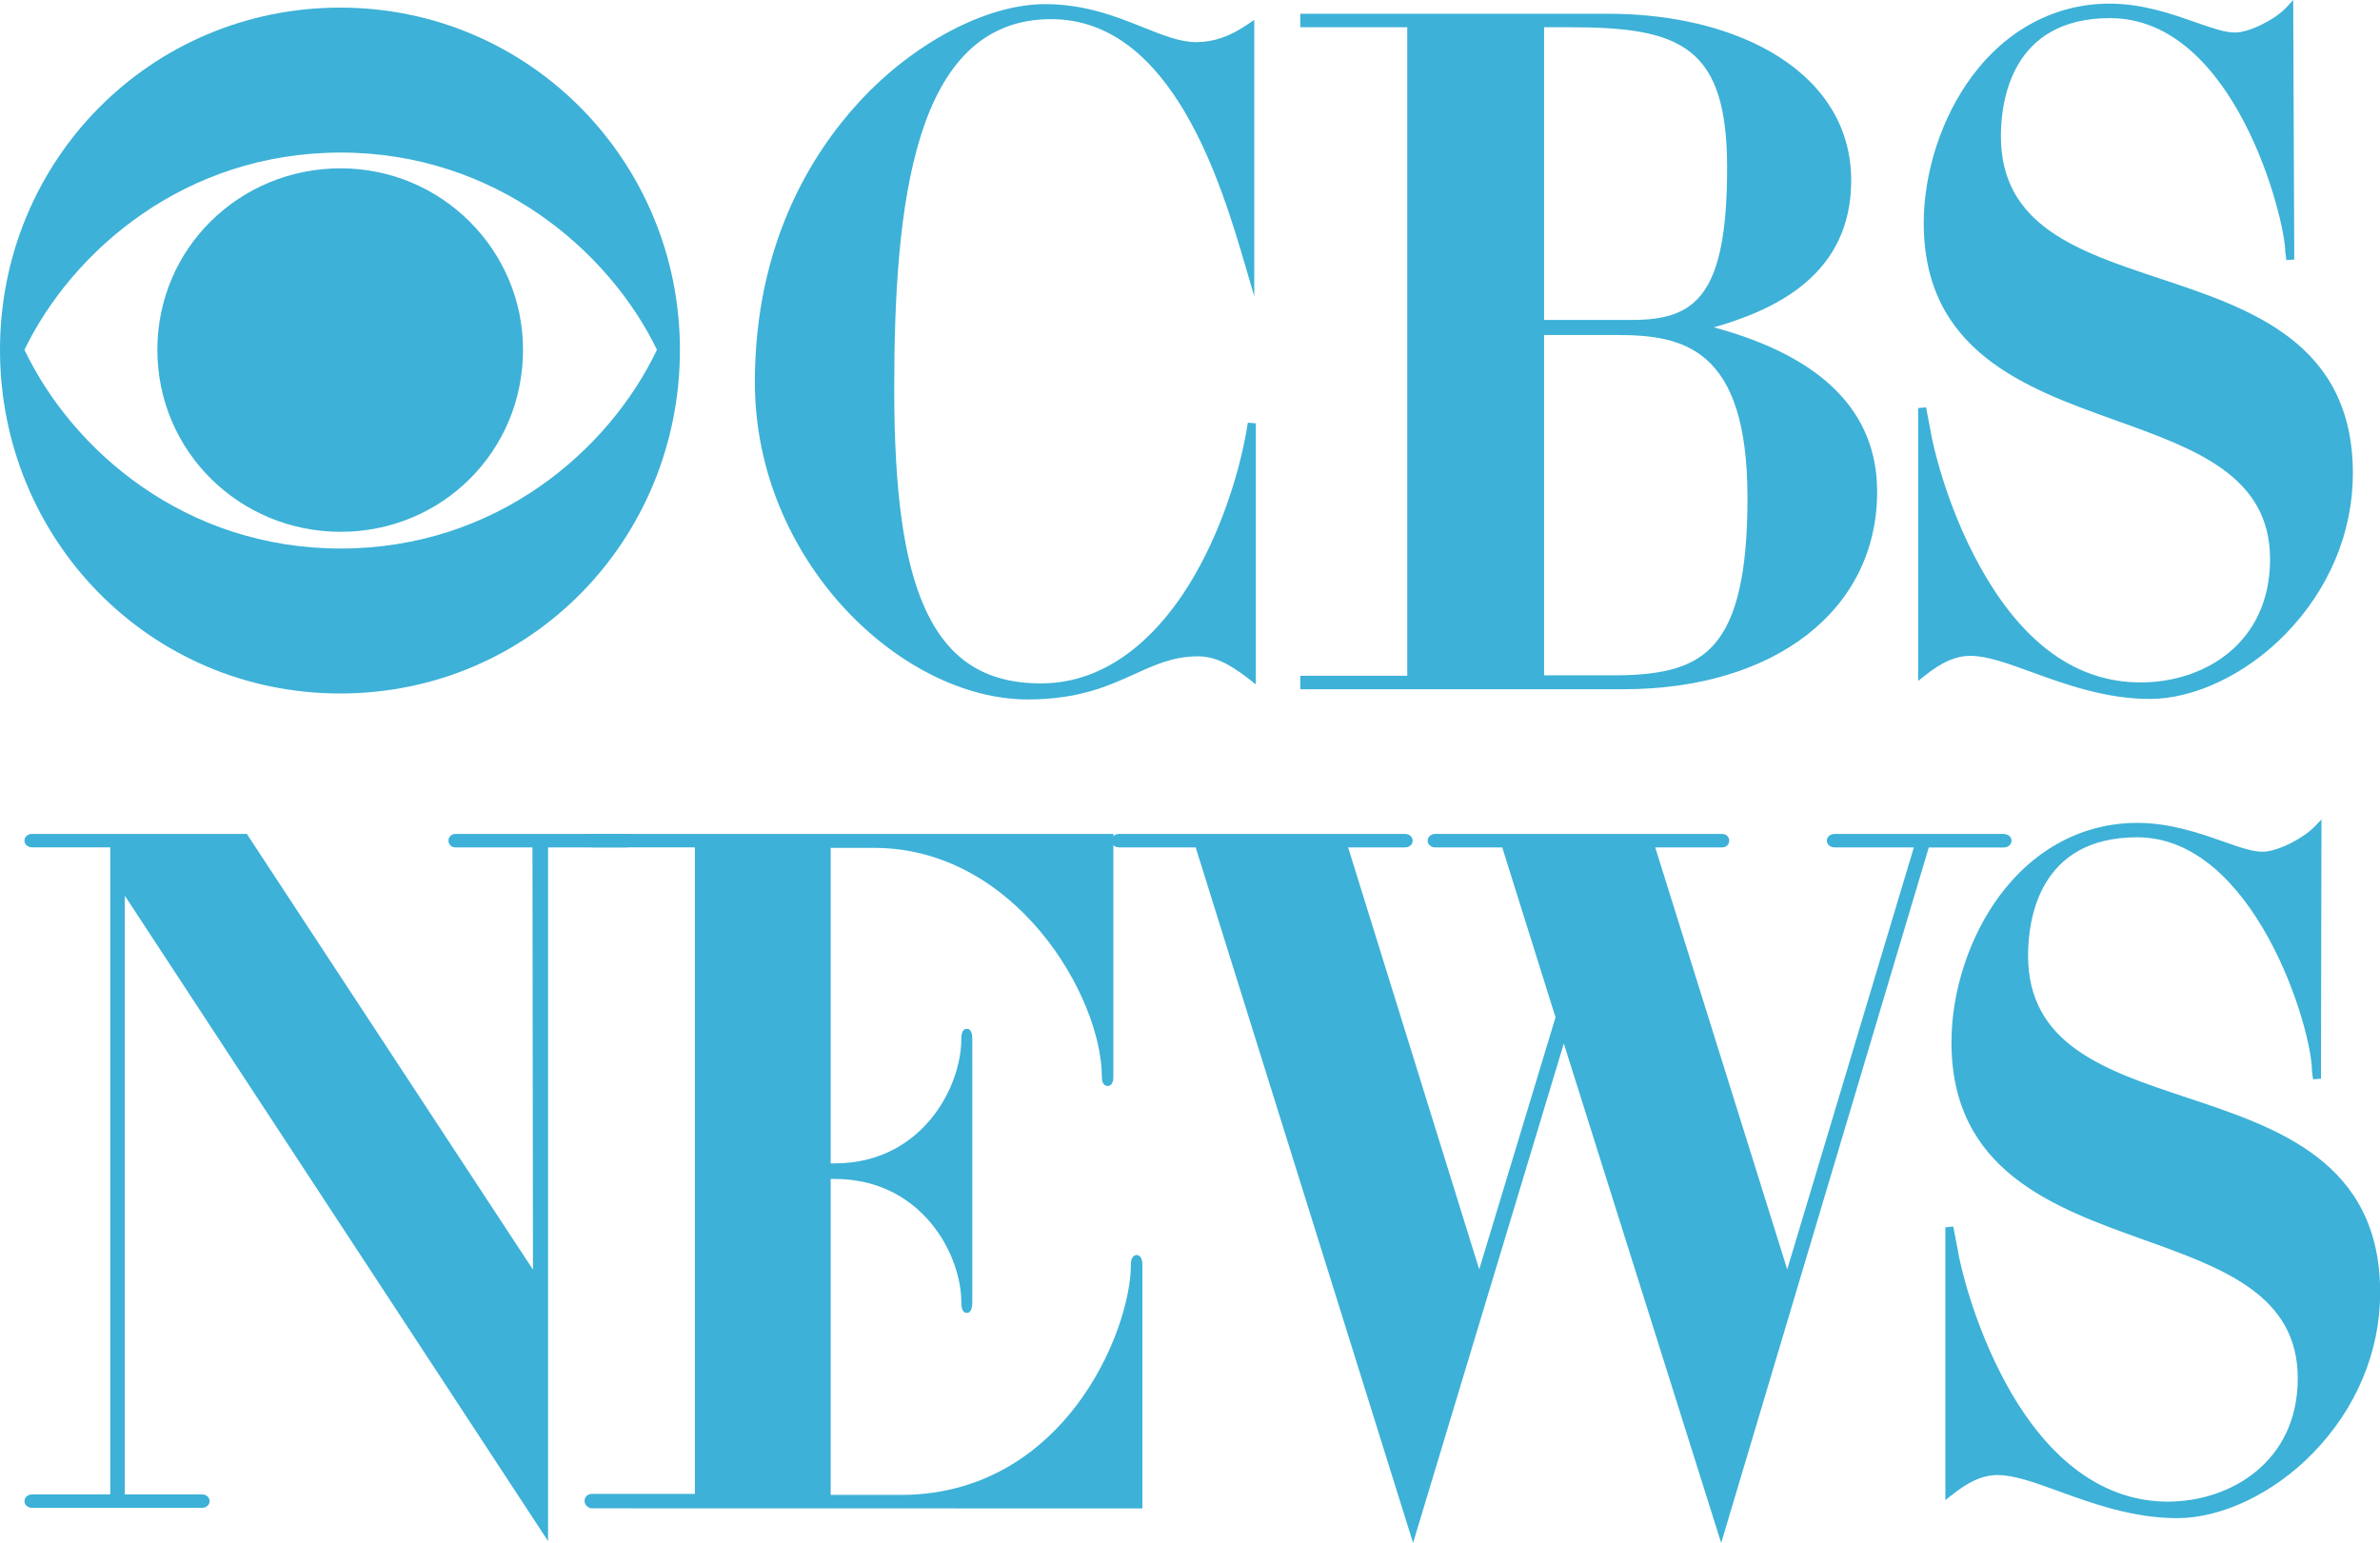
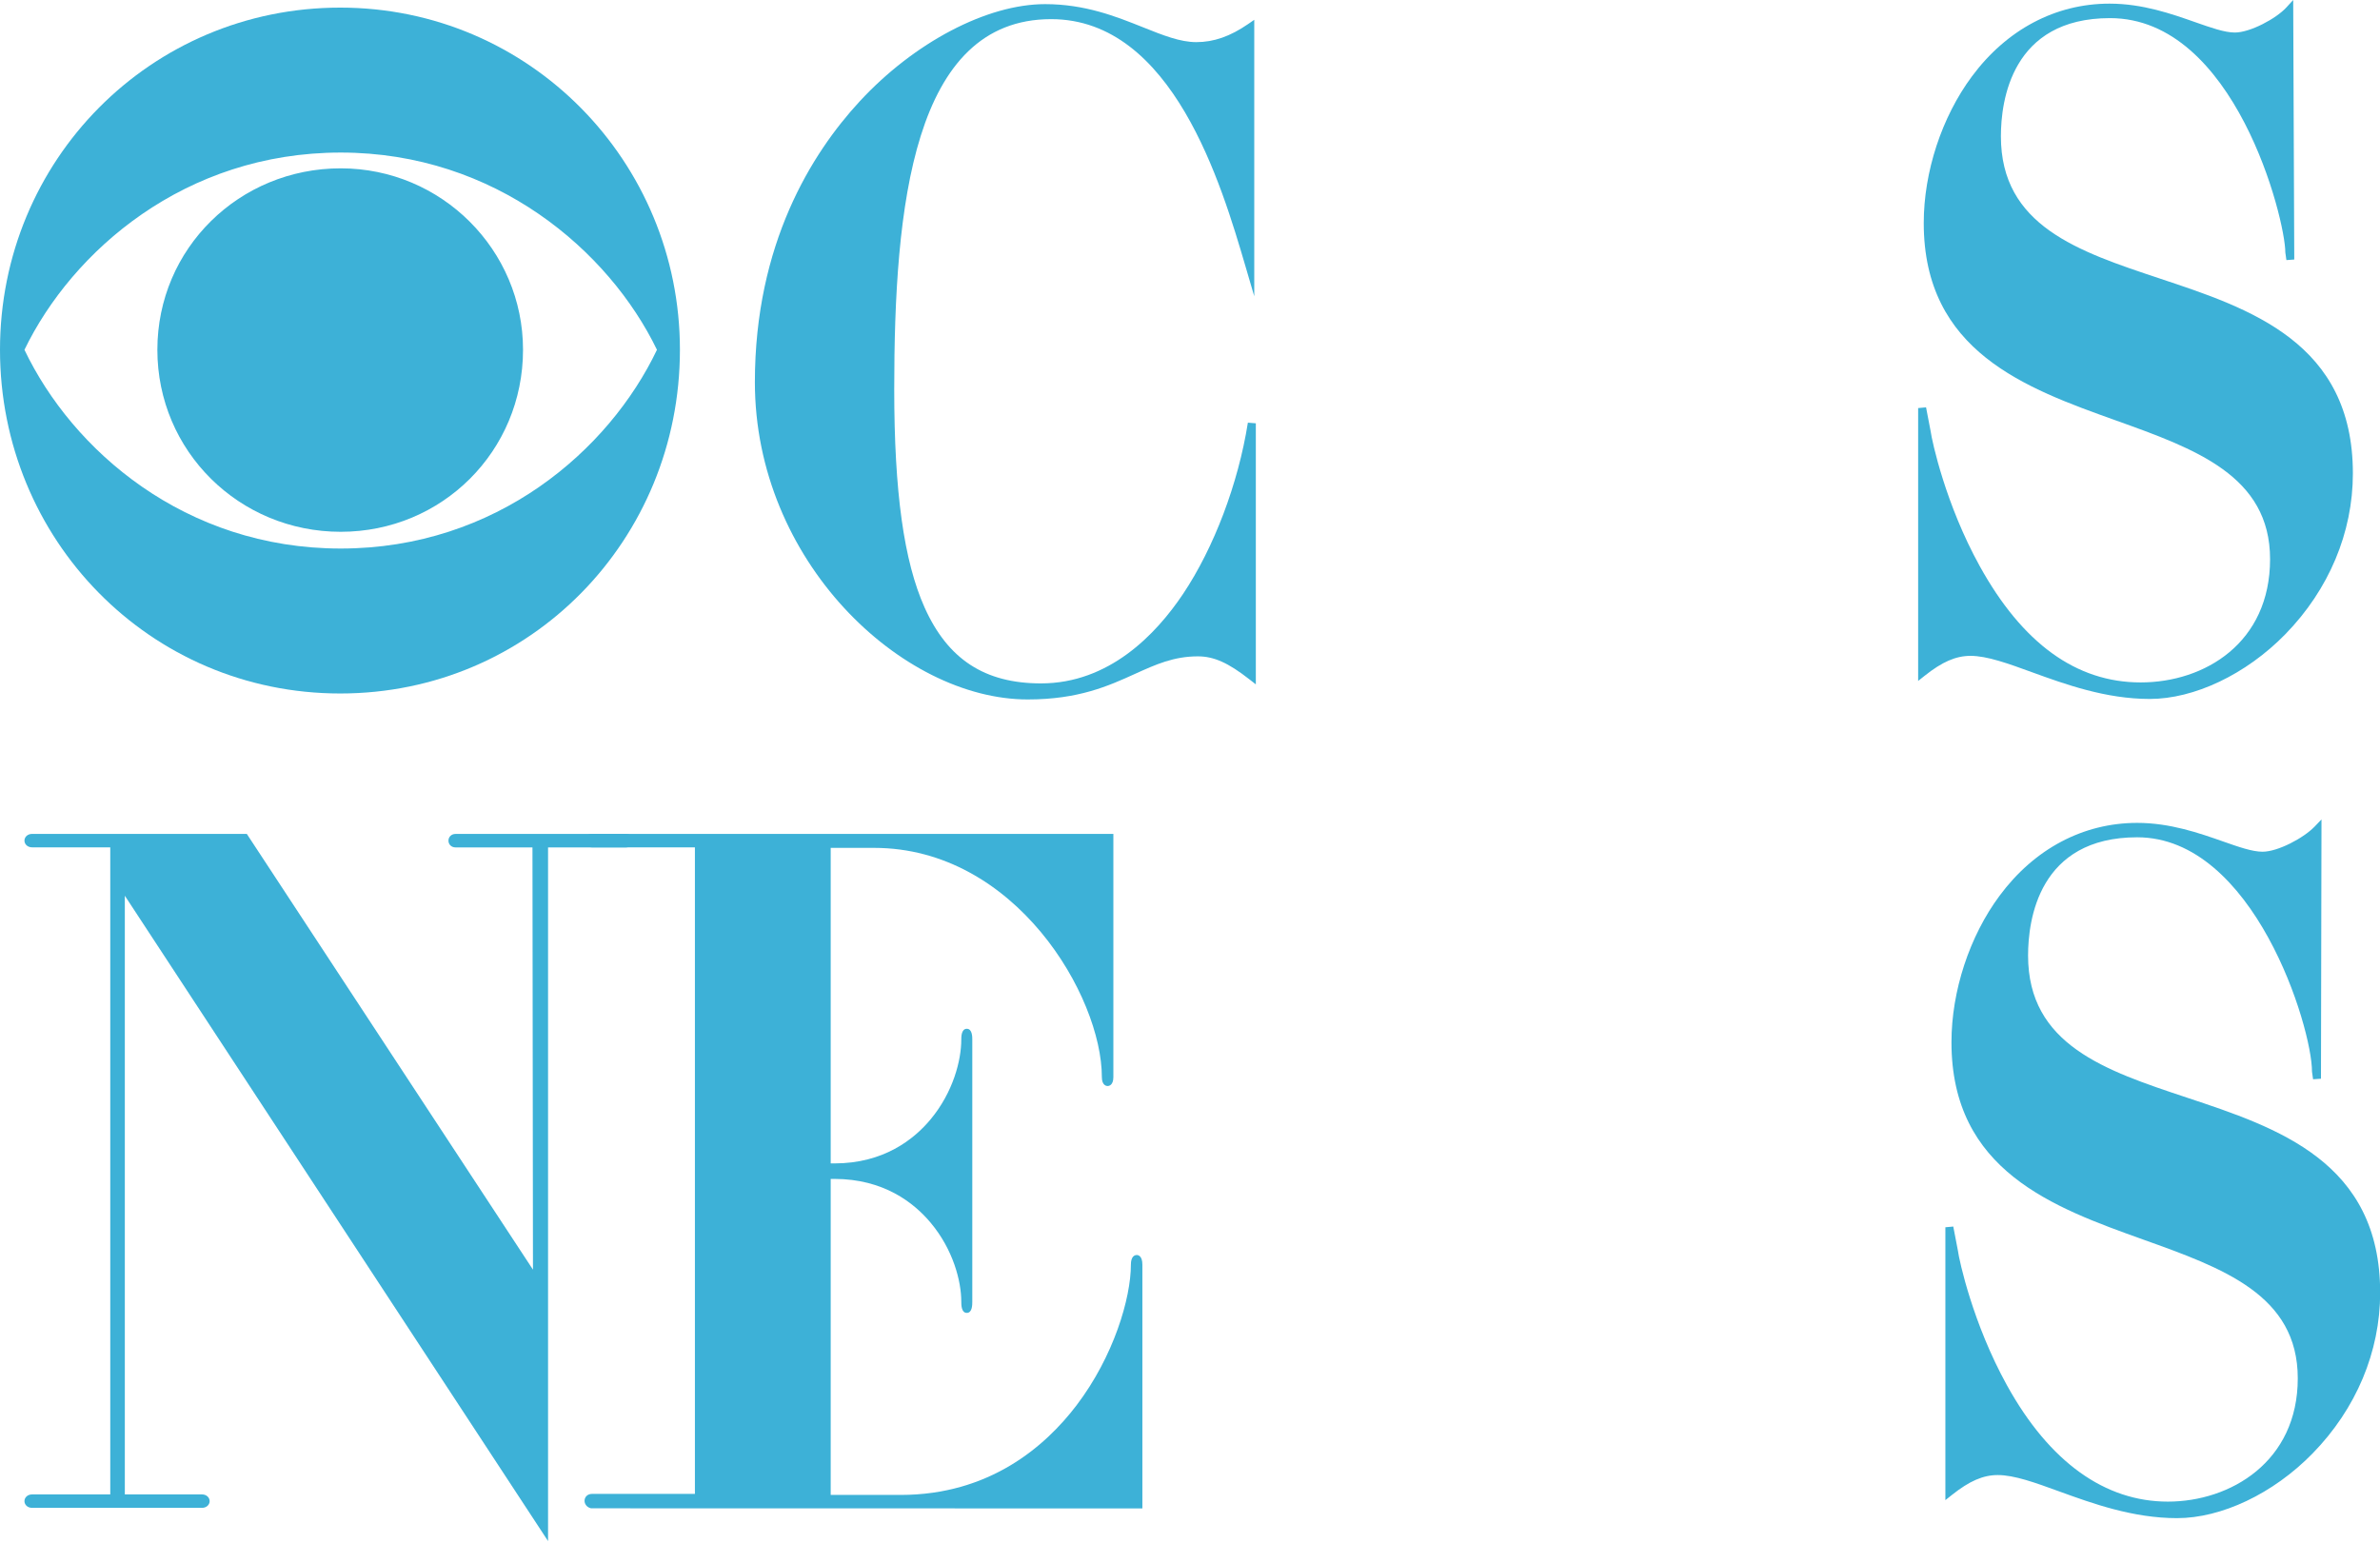
<svg xmlns="http://www.w3.org/2000/svg" width="91" height="59" viewBox="0 0 91 59" fill="none">
  <g clip-path="url(#clip0_96_1118)">
    <path d="M47.713 16.163C47.343 18.499 46.415 20.948 45.233 22.715C44.188 24.274 42.398 26.133 39.802 26.133C37.651 26.133 36.238 25.21 35.351 23.228C34.56 21.46 34.191 18.808 34.191 14.887C34.191 7.887 34.904 0.732 40.191 0.732C44.843 0.732 46.713 7.097 47.613 10.156L47.957 11.33V0.757L47.719 0.922C47.035 1.392 46.408 1.611 45.741 1.611C45.125 1.611 44.469 1.35 43.711 1.046C42.668 0.629 41.486 0.158 39.959 0.158C37.739 0.158 34.953 1.62 32.863 3.884C31.038 5.862 28.863 9.327 28.863 14.615C28.863 21.447 34.472 26.747 39.297 26.747C41.24 26.747 42.389 26.228 43.4 25.768C44.194 25.409 44.877 25.099 45.801 25.099C46.41 25.099 46.963 25.345 47.771 25.978L48.017 26.17V16.187L47.713 16.163Z" fill="#3DB1D7" />
-     <path d="M65.525 12.518C67.931 11.835 70.781 10.473 70.781 6.9C70.781 4.961 69.823 3.326 68.013 2.171C66.35 1.11 64.035 0.526 61.495 0.526H49.717V1.042H53.807V25.842H49.717V26.357H62.059C67.87 26.357 71.773 23.321 71.773 18.801C71.773 15.747 69.671 13.634 65.525 12.516V12.518ZM62.411 12.236H59.038V1.042H60.074C64.279 1.042 66.037 1.789 66.037 6.415C66.037 11.333 64.815 12.234 62.411 12.234V12.236ZM59.038 12.811H61.826C64.35 12.811 66.816 13.291 66.816 19.036C66.816 21.884 66.408 23.669 65.532 24.652C64.789 25.484 63.683 25.825 61.711 25.825H59.038V12.811Z" fill="#3DB1D7" />
    <path d="M82.578 10.649C79.455 9.613 76.505 8.632 76.505 5.213C76.505 3.854 76.911 0.693 80.677 0.693C85.448 0.693 87.38 8.376 87.38 9.653L87.421 9.946L87.722 9.924L87.681 0L87.419 0.286C87.022 0.717 86.033 1.244 85.448 1.244C85.059 1.244 84.54 1.06 83.938 0.849C83.042 0.534 81.927 0.139 80.658 0.139C78.597 0.139 76.727 1.127 75.395 2.924C74.243 4.477 73.555 6.572 73.555 8.528C73.555 13.445 77.457 14.845 80.9 16.077C83.932 17.164 86.797 18.189 86.797 21.382C86.797 24.574 84.31 26.096 81.847 26.096C79.383 26.096 77.325 24.598 75.693 21.643C74.393 19.292 73.87 16.875 73.818 16.487L73.643 15.577L73.341 15.605V26.039L73.589 25.842C74.259 25.308 74.784 25.08 75.343 25.08C75.976 25.08 76.777 25.371 77.703 25.709C78.952 26.163 80.509 26.728 82.197 26.728C83.884 26.728 85.869 25.801 87.383 24.25C89.046 22.544 89.963 20.364 89.963 18.106C89.963 13.102 86.041 11.799 82.58 10.651L82.578 10.649Z" fill="#3DB1D7" />
    <path d="M83.618 41.973C80.495 40.937 77.544 39.956 77.544 36.538C77.544 35.179 77.951 32.018 81.716 32.018C86.171 32.018 88.4 39.267 88.4 40.978L88.441 41.271L88.743 41.25L88.763 31.335L88.501 31.608C88.082 32.044 87.098 32.57 86.508 32.57C86.119 32.57 85.594 32.387 84.987 32.173C84.089 31.858 82.971 31.467 81.718 31.467C79.656 31.467 77.787 32.455 76.455 34.252C75.302 35.805 74.615 37.9 74.615 39.856C74.615 44.775 78.517 46.173 81.96 47.406C84.992 48.492 87.856 49.517 87.856 52.708C87.856 55.898 85.281 57.422 82.888 57.422C80.495 57.422 78.366 55.924 76.734 52.969C75.436 50.62 74.909 48.201 74.859 47.813L74.684 46.903L74.382 46.931V57.365L74.63 57.168C75.3 56.634 75.826 56.406 76.384 56.406C77.017 56.406 77.818 56.697 78.744 57.035C79.995 57.489 81.55 58.054 83.24 58.054C84.929 58.054 86.912 57.128 88.426 55.576C90.089 53.872 91.006 51.69 91.006 49.432C91.006 44.426 87.084 43.125 83.623 41.975L83.618 41.973Z" fill="#3DB1D7" />
    <path d="M25.997 13.376C25.997 20.627 20.29 26.519 13.008 26.519C5.727 26.519 0 20.625 0 13.376C0 6.127 5.764 0.291 13.008 0.291C20.253 0.291 25.997 6.185 25.997 13.376ZM0.935 13.376C2.766 17.214 7.069 20.976 13.027 20.976C18.985 20.976 23.289 17.214 25.119 13.376C23.289 9.596 18.946 5.834 13.027 5.834C7.068 5.834 2.766 9.596 0.935 13.376ZM19.998 13.376C19.998 17.253 16.903 20.336 13.027 20.336C9.152 20.336 6.017 17.253 6.017 13.376C6.017 9.5 9.152 6.437 13.027 6.437C16.882 6.437 19.998 9.557 19.998 13.376Z" fill="#3DB1D7" />
    <path d="M23.939 31.89H17.415C17.262 31.89 17.147 32.001 17.147 32.147C17.147 32.294 17.262 32.405 17.415 32.405H20.359L20.378 48.551L9.481 31.956L9.437 31.888H1.233C1.039 31.888 0.935 32.021 0.935 32.145C0.935 32.27 1.039 32.403 1.233 32.403H4.216V57.146H1.233C1.039 57.146 0.935 57.279 0.935 57.404C0.935 57.528 1.039 57.661 1.233 57.661H7.718C7.911 57.661 8.016 57.528 8.016 57.404C8.016 57.279 7.911 57.146 7.718 57.146H4.773V34.253L20.955 58.931V32.405H23.939C24.091 32.405 24.207 32.294 24.207 32.147C24.207 32.001 24.091 31.89 23.939 31.89Z" fill="#3DB1D7" />
    <path d="M43.46 47.993C43.395 47.993 43.24 48.03 43.24 48.362C43.24 49.636 42.588 51.864 41.158 53.744C39.97 55.305 37.839 57.166 34.435 57.166H31.762V45.082H31.902C33.785 45.082 34.941 45.991 35.58 46.753C36.446 47.785 36.755 48.992 36.755 49.776C36.755 49.893 36.755 50.205 36.966 50.205C37.176 50.205 37.176 49.893 37.176 49.776V39.754C37.176 39.652 37.176 39.341 36.966 39.341C36.755 39.341 36.755 39.652 36.755 39.754C36.755 40.546 36.446 41.764 35.58 42.806C34.941 43.573 33.785 44.489 31.902 44.489H31.762V32.423H33.422C38.824 32.423 42.13 38.098 42.13 41.189C42.13 41.513 42.313 41.53 42.35 41.53C42.387 41.53 42.57 41.513 42.57 41.189V31.888H22.633C22.439 31.888 22.335 32.021 22.335 32.145C22.335 32.27 22.439 32.403 22.633 32.403H26.57V57.127H22.633C22.482 57.127 22.367 57.224 22.352 57.361C22.337 57.489 22.419 57.637 22.6 57.678L43.679 57.682V48.362C43.679 48.028 43.525 47.991 43.46 47.991V47.993Z" fill="#3DB1D7" />
-     <path d="M76.613 31.89H70.149C69.955 31.89 69.851 32.023 69.851 32.147C69.851 32.272 69.955 32.405 70.149 32.405H73.177L68.335 48.542L63.288 32.405H65.847C66 32.405 66.117 32.294 66.117 32.147C66.117 32.001 66.002 31.89 65.847 31.89H54.883C54.69 31.89 54.586 32.023 54.586 32.147C54.586 32.272 54.69 32.405 54.883 32.405H57.439L59.476 38.903L56.558 48.542L51.546 32.405H53.716C53.909 32.405 54.014 32.272 54.014 32.147C54.014 32.023 53.909 31.89 53.716 31.89H42.791C42.597 31.89 42.493 32.023 42.493 32.147C42.493 32.272 42.597 32.405 42.791 32.405H45.717L54.029 59L59.793 39.904L65.81 59.002L73.747 32.407H76.613C76.807 32.407 76.911 32.273 76.911 32.149C76.911 32.025 76.807 31.892 76.613 31.892V31.89Z" fill="#3DB1D7" />
  </g>
  <defs>
    <clipPath id="clip0_96_1118">
      <rect width="91" height="59" fill="white" />
    </clipPath>
  </defs>
</svg>